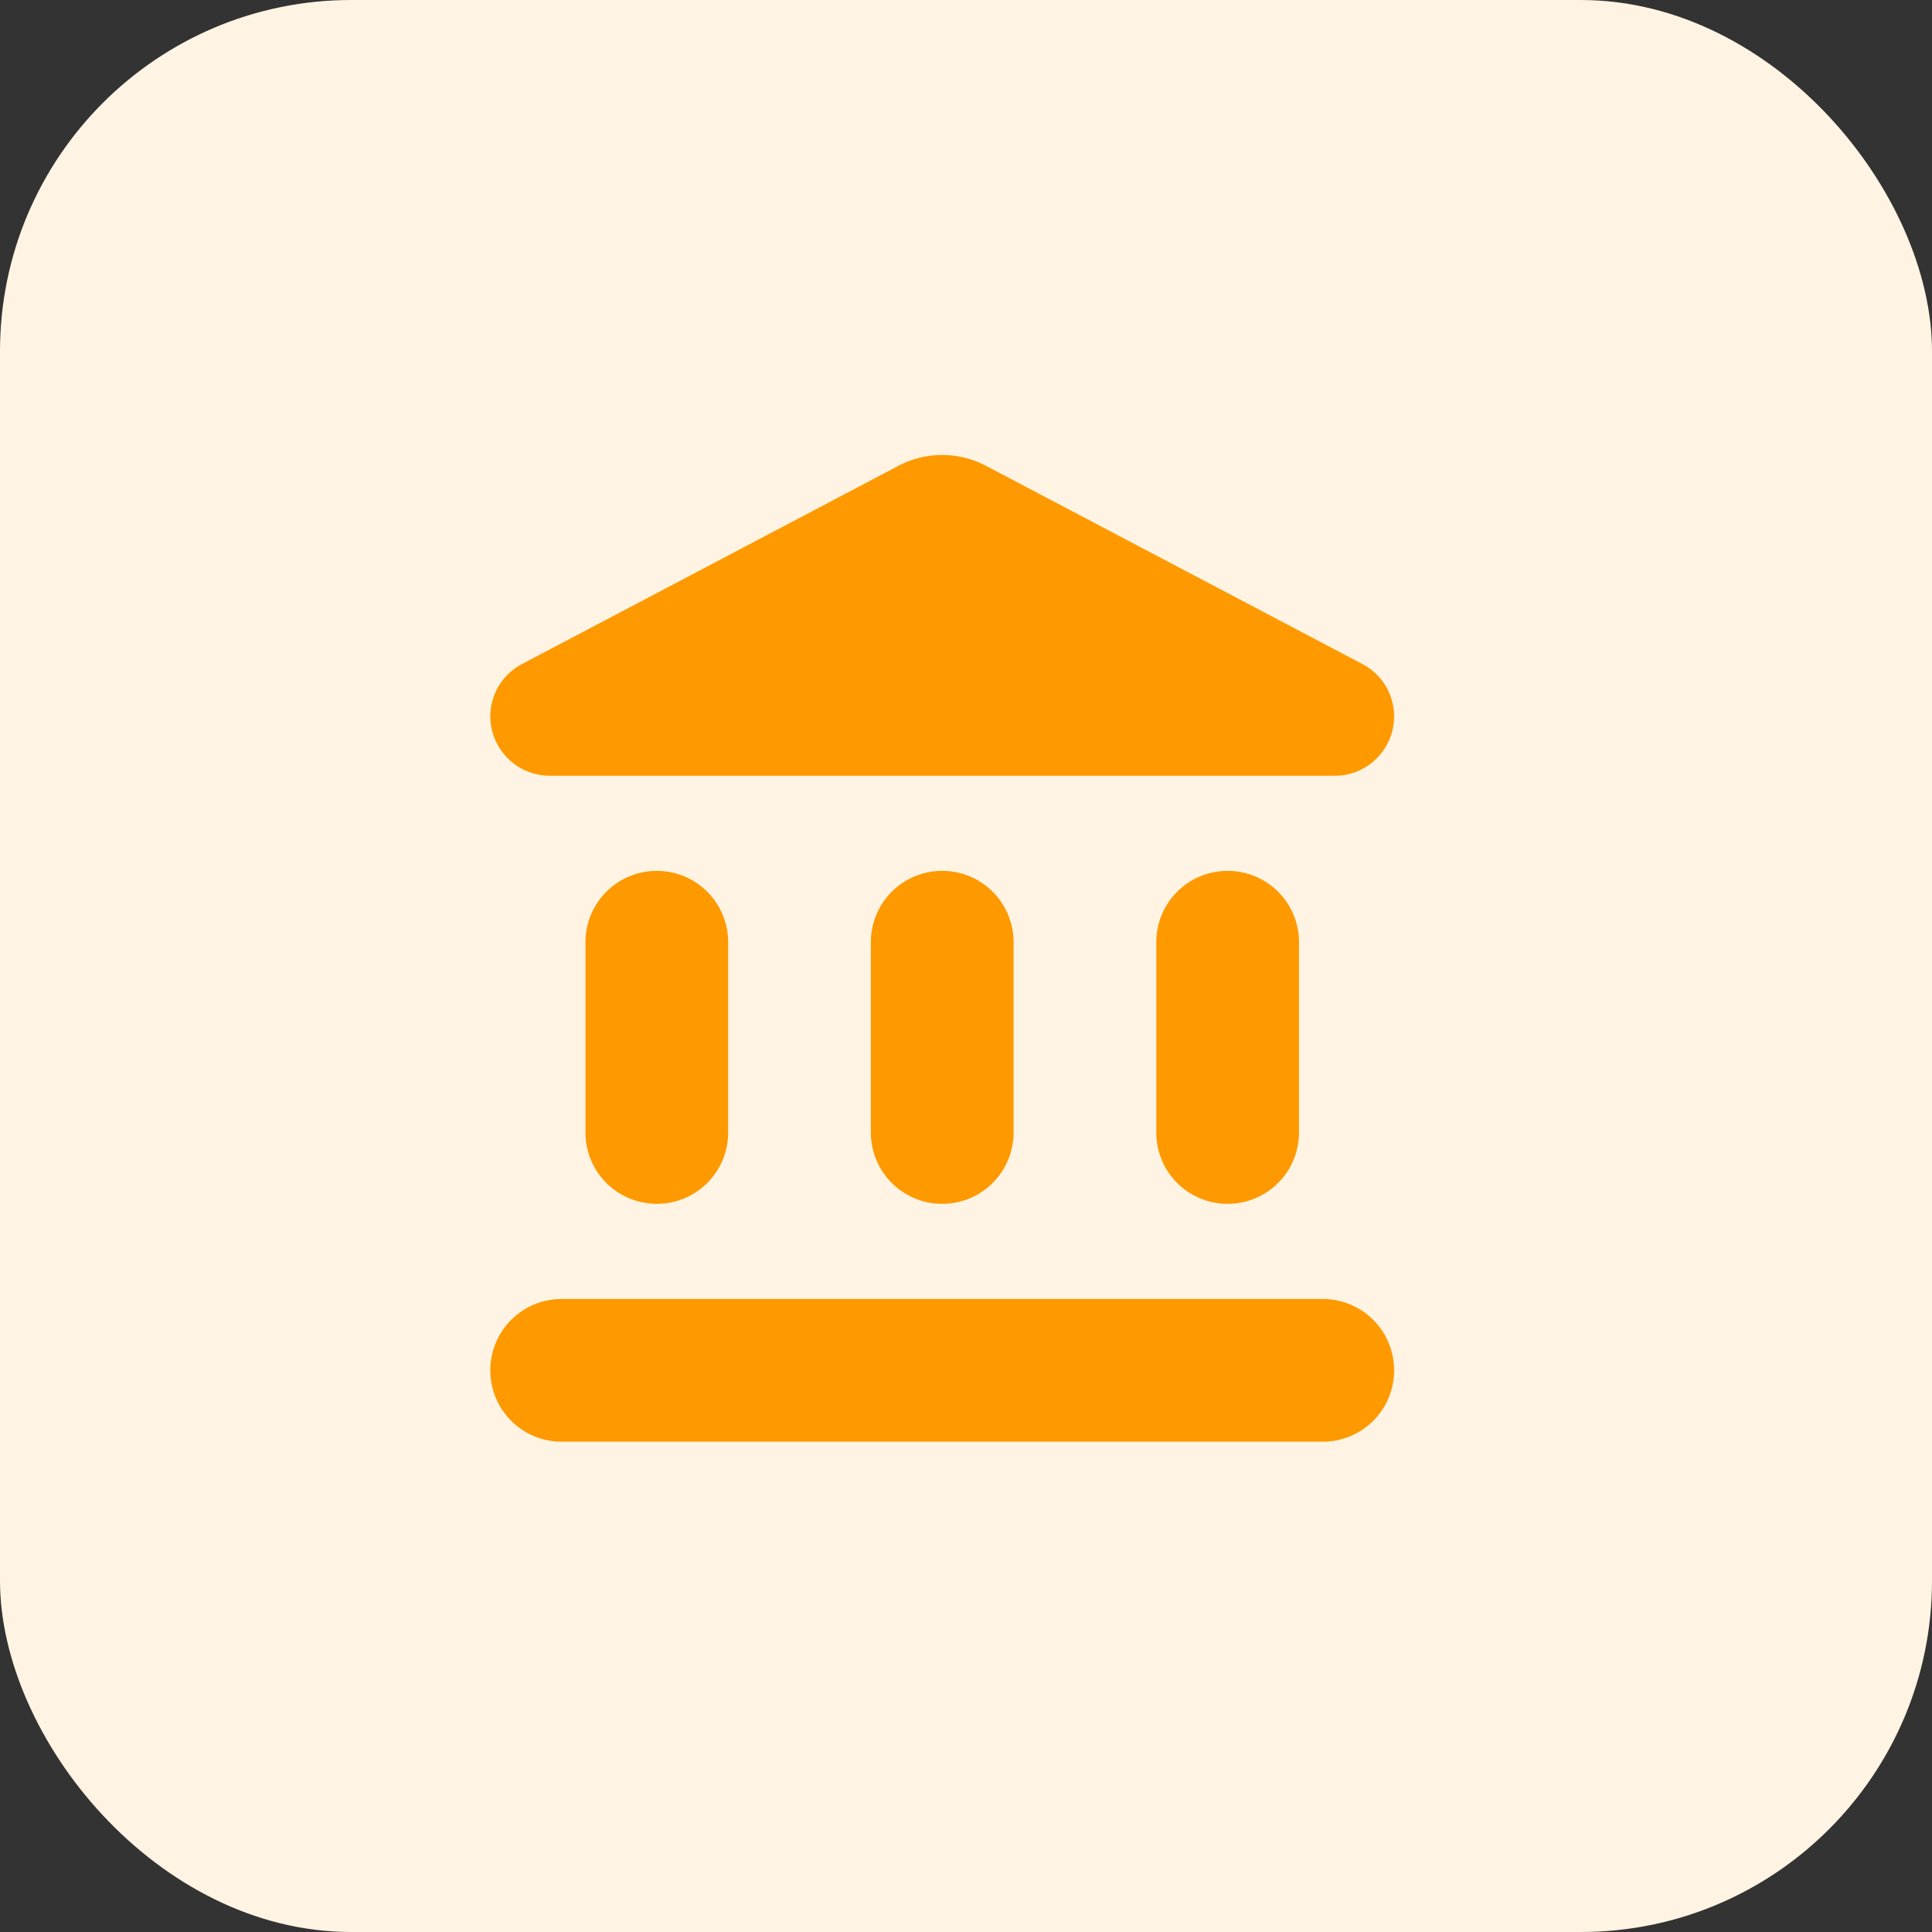
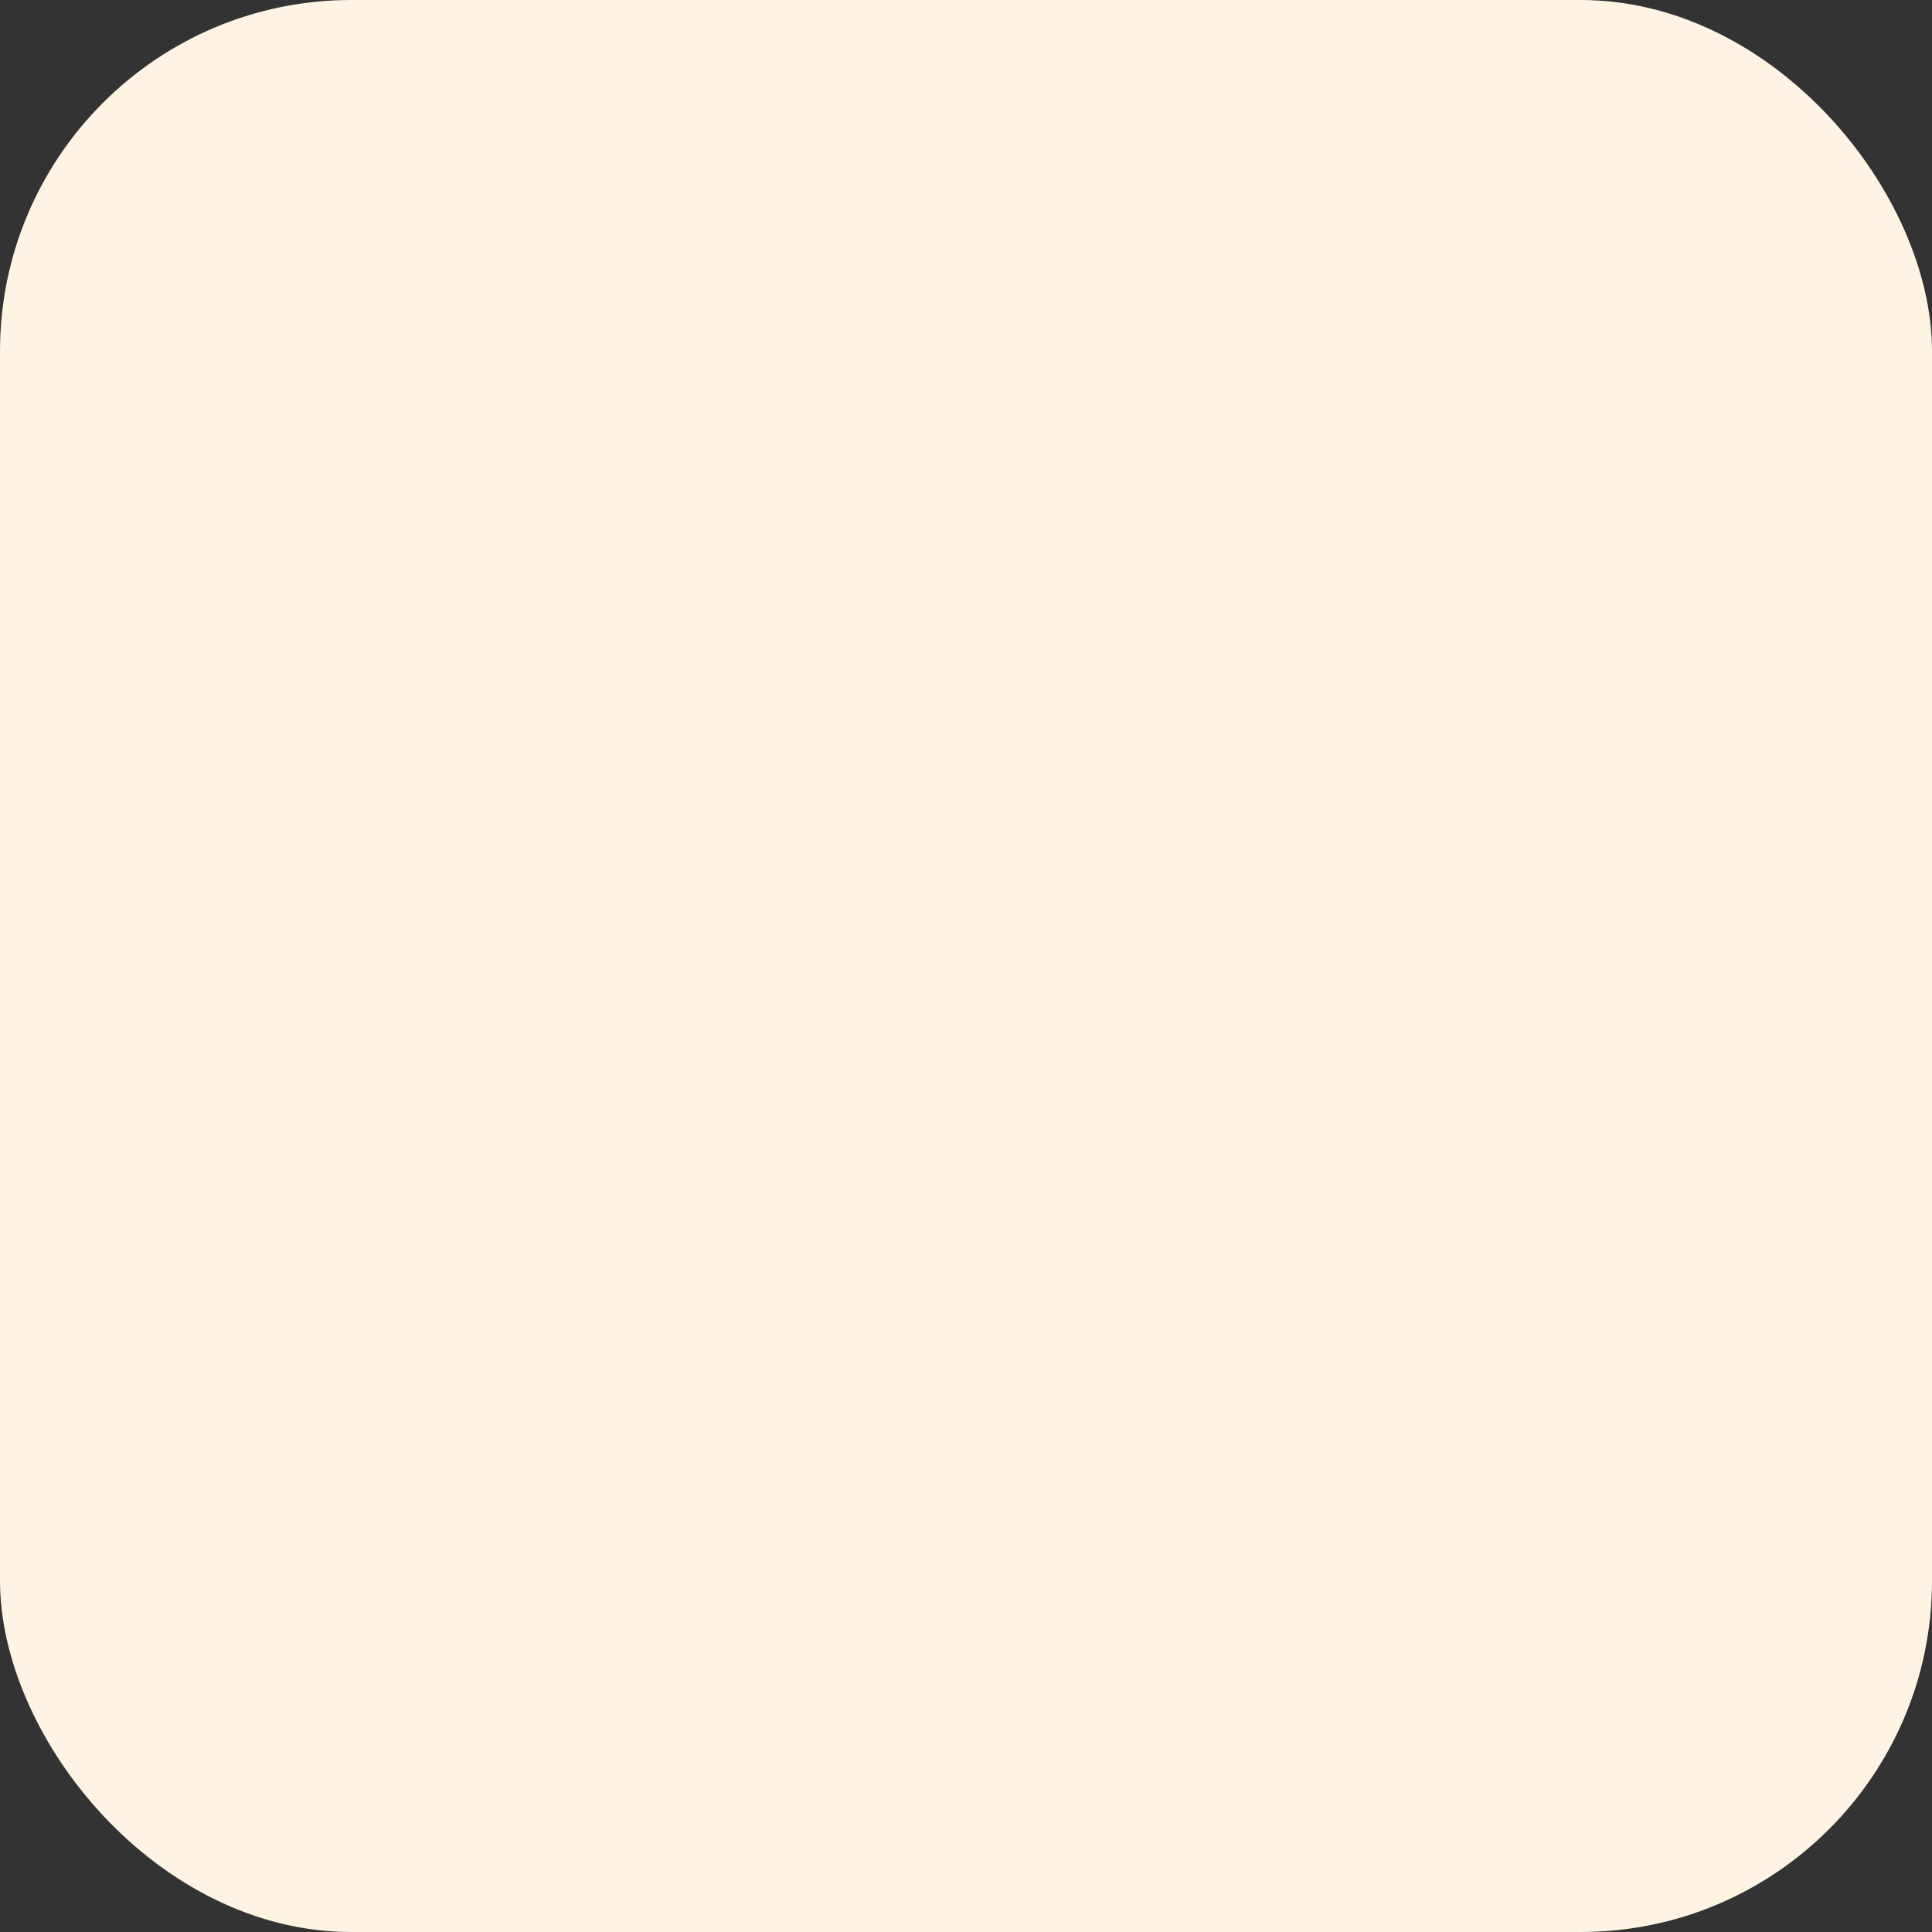
<svg xmlns="http://www.w3.org/2000/svg" width="88" height="88" fill="none">
  <rect width="100%" height="100%" fill="#333333" stroke="none" />
  <rect width="88" height="88" rx="16" fill="#FFF4E3" />
-   <path d="M26.667 42.917v8.666a3.246 3.246 0 003.25 3.25 3.246 3.246 0 003.25-3.25v-8.666a3.246 3.246 0 00-3.25-3.25 3.246 3.246 0 00-3.25 3.25zm13 0v8.666a3.246 3.246 0 003.25 3.25 3.246 3.246 0 003.25-3.25v-8.666a3.246 3.246 0 00-3.25-3.25 3.246 3.246 0 00-3.25 3.25zm-14.084 22.75H60.25a3.246 3.246 0 003.25-3.25 3.246 3.246 0 00-3.25-3.25H25.583a3.246 3.246 0 00-3.25 3.25 3.246 3.246 0 003.25 3.25zm27.084-22.75v8.666a3.246 3.246 0 003.25 3.25 3.246 3.246 0 003.25-3.25v-8.666a3.246 3.246 0 00-3.25-3.25 3.246 3.246 0 00-3.25 3.25zM40.902 21.228l-17.117 9.014a2.69 2.69 0 00-1.452 2.383 2.71 2.71 0 002.709 2.708h35.771c1.474 0 2.687-1.213 2.687-2.708a2.69 2.69 0 00-1.452-2.383l-17.116-9.014a4.282 4.282 0 00-4.03 0z" fill="#F90" />
</svg>